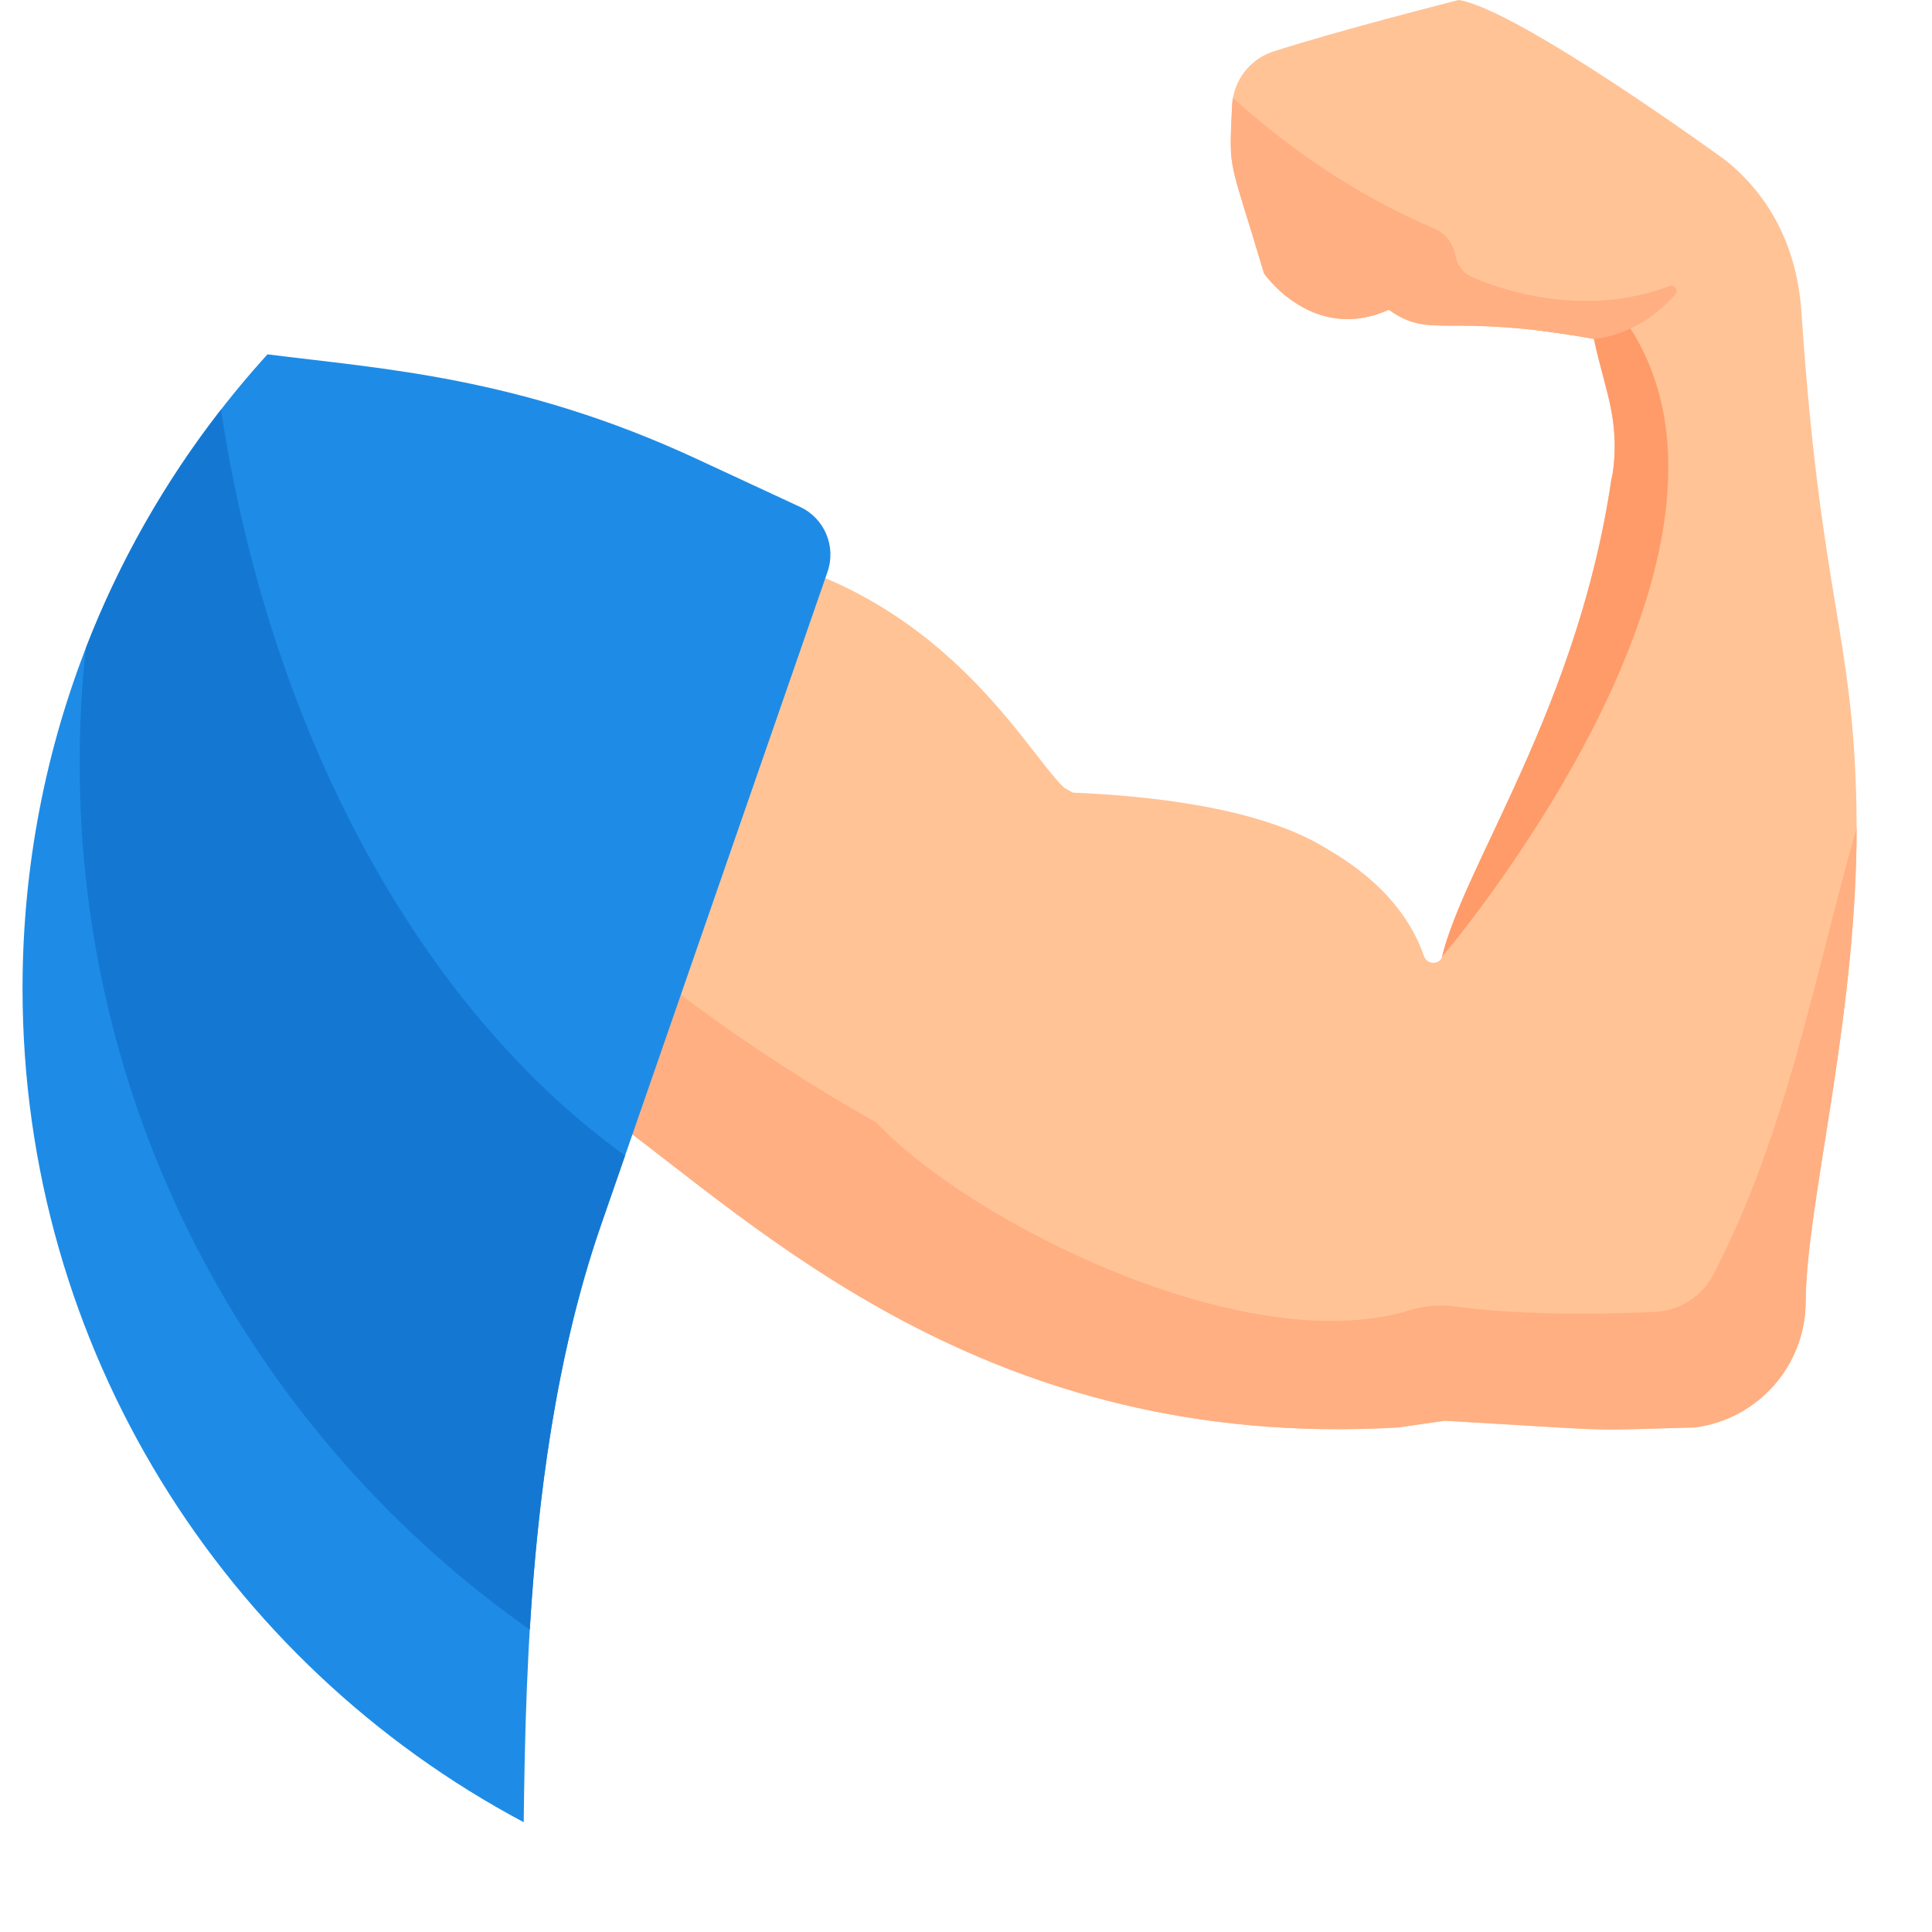
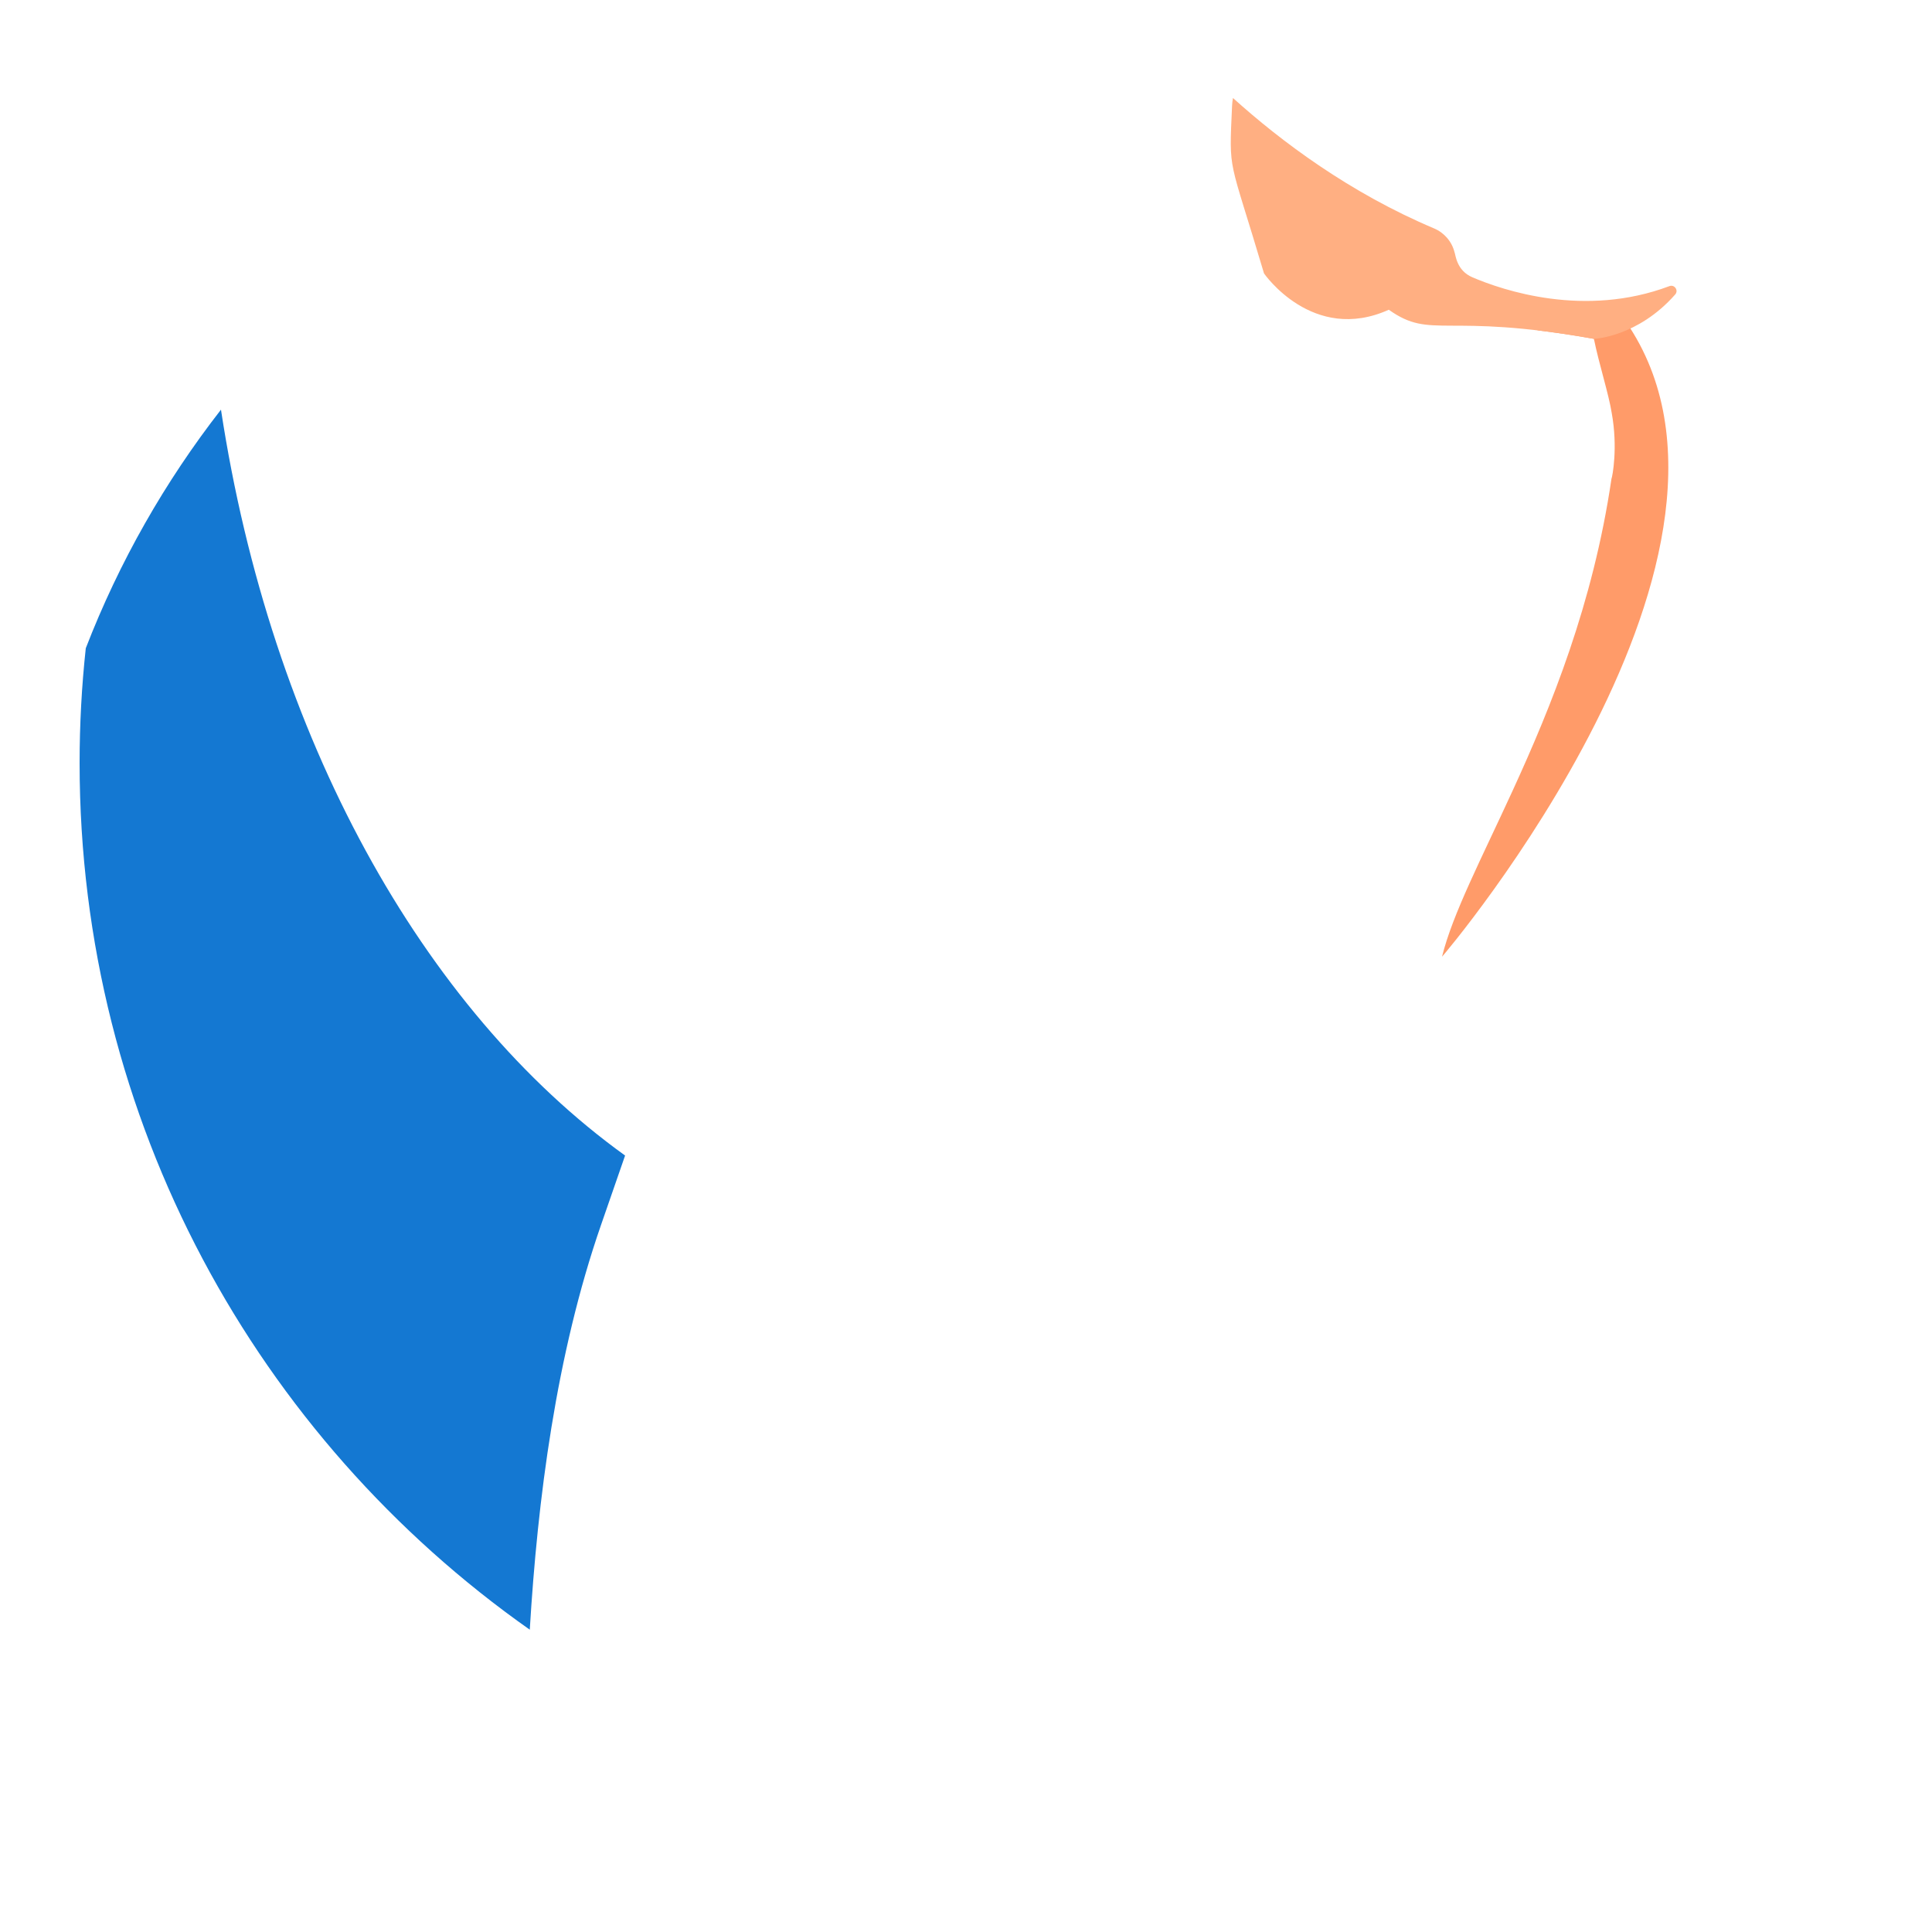
<svg xmlns="http://www.w3.org/2000/svg" width="300" height="300" viewBox="0 0 300 300" fill="none">
-   <path d="M288.272 125.549C287.8 98.586 282.7 92.8 279.729 48.5C279.026 38.081 274.637 30.319 268.044 24.965C268.044 24.965 235.809 1.457 226.506 0C226.506 0 207.879 4.706 197.736 7.996C194.436 9.063 192.038 11.863 191.453 15.216C191.377 15.611 191.335 16.02 191.314 16.427C190.839 27.149 190.754 23.861 196.274 42.456C196.274 42.456 203.828 53.419 215.651 48.096C222.346 52.839 224.218 48.445 247.504 52.616C248.258 56.388 249.796 61.168 250.269 64.147C251.246 69.503 250.378 74.01 250.227 74.35C245.011 109.83 227.531 133.896 223.917 148.56C223.581 149.801 221.603 149.863 221.11 148.445C217.557 138.19 208.054 133.022 205.688 131.587C195.506 125.401 178.562 123.564 166.6 123.081L165.259 122.338C162.223 119.528 157.051 111.042 148.304 102.939C139.472 94.764 126.865 86.785 108.649 84.741L97.351 83.47L23.938 105.172C23.922 105.274 23.904 105.371 23.895 105.471C23.316 109.145 22.865 112.846 22.55 116.563L94.745 173.008L94.367 173.278C117.71 190.314 153.161 225.379 217.089 221.654L224.398 220.601C224.4 220.607 224.394 220.61 224.394 220.61C253.621 222.308 245.007 222.121 263.19 221.651C272.988 220.375 280.334 212.055 280.384 202.178C280.457 186.474 288.818 156.541 288.272 125.549Z" fill="#FFC396" />
-   <path d="M280.468 199.508C281.305 183.786 288.291 156.771 288.297 128.522C281.694 151.736 277.502 175.841 266.071 197.877C264.288 201.314 260.811 203.544 256.943 203.718C250.659 204.002 236.824 204.373 226.172 202.895C223.77 202.561 221.313 202.712 218.994 203.429C193.386 211.34 150.508 189.695 136.074 174.297C94.821 151.157 64.43 119.209 47.288 98.269L23.937 105.172C23.921 105.274 23.903 105.371 23.894 105.471C23.315 109.145 22.863 112.846 22.549 116.563L94.744 173.009L94.366 173.279C117.709 190.315 153.16 225.38 217.088 221.654L224.397 220.602C224.399 220.608 224.393 220.61 224.393 220.61C253.62 222.309 245.006 222.122 263.189 221.652C272.987 220.375 280.333 212.056 280.384 202.18C280.385 201.737 280.396 201.28 280.41 200.814C280.425 200.388 280.444 199.955 280.468 199.508Z" fill="#FFAF82" />
-   <path d="M128.5 88.784L93.332 190.193C82.546 221.285 81.617 257.834 81.322 282.951C34.929 258.292 3.499 209.432 3.499 153.501C3.499 115.583 17.902 81.031 41.536 55.022C59.202 57.27 80.707 58.494 108.206 71.27L124.219 78.704C128.018 80.47 129.869 84.823 128.5 88.784Z" fill="#1E8CE6" />
  <path d="M97.064 179.431L93.333 190.193C86.327 210.39 83.481 232.891 82.263 253.058C39.987 223.299 12.361 174.12 12.361 118.489C12.361 112.46 12.687 106.509 13.32 100.655C18.511 87.241 25.619 74.778 34.313 63.612C42.049 114.42 65.544 156.738 97.064 179.431Z" fill="#1478D2" />
  <path d="M223.917 148.556C225.552 141.916 230.033 133.347 234.931 122.664C240.848 109.757 247.375 93.762 250.227 74.35C250.378 74.006 251.246 69.503 250.27 64.143C249.799 61.165 248.256 56.39 247.502 52.615C244.132 52.013 241.214 51.591 238.663 51.289L251.892 49.137C278.118 85.01 223.887 148.671 223.917 148.556Z" fill="#FF9B69" />
  <path d="M260.126 45.724C254.281 52.362 247.505 52.617 247.505 52.617C224.218 48.446 222.347 52.84 215.653 48.096C203.829 53.419 196.276 42.456 196.276 42.456C190.756 23.862 190.84 27.149 191.315 16.427C191.337 16.02 191.378 15.611 191.454 15.217C198.973 21.994 209.6 29.946 222.688 35.471C224.254 36.133 225.424 37.487 225.85 39.133C226.032 39.538 226.137 41.992 228.628 43.057C233.41 45.101 246.067 49.387 259.223 44.43C260.014 44.131 260.685 45.088 260.126 45.724Z" fill="#FFAF82" />
</svg>